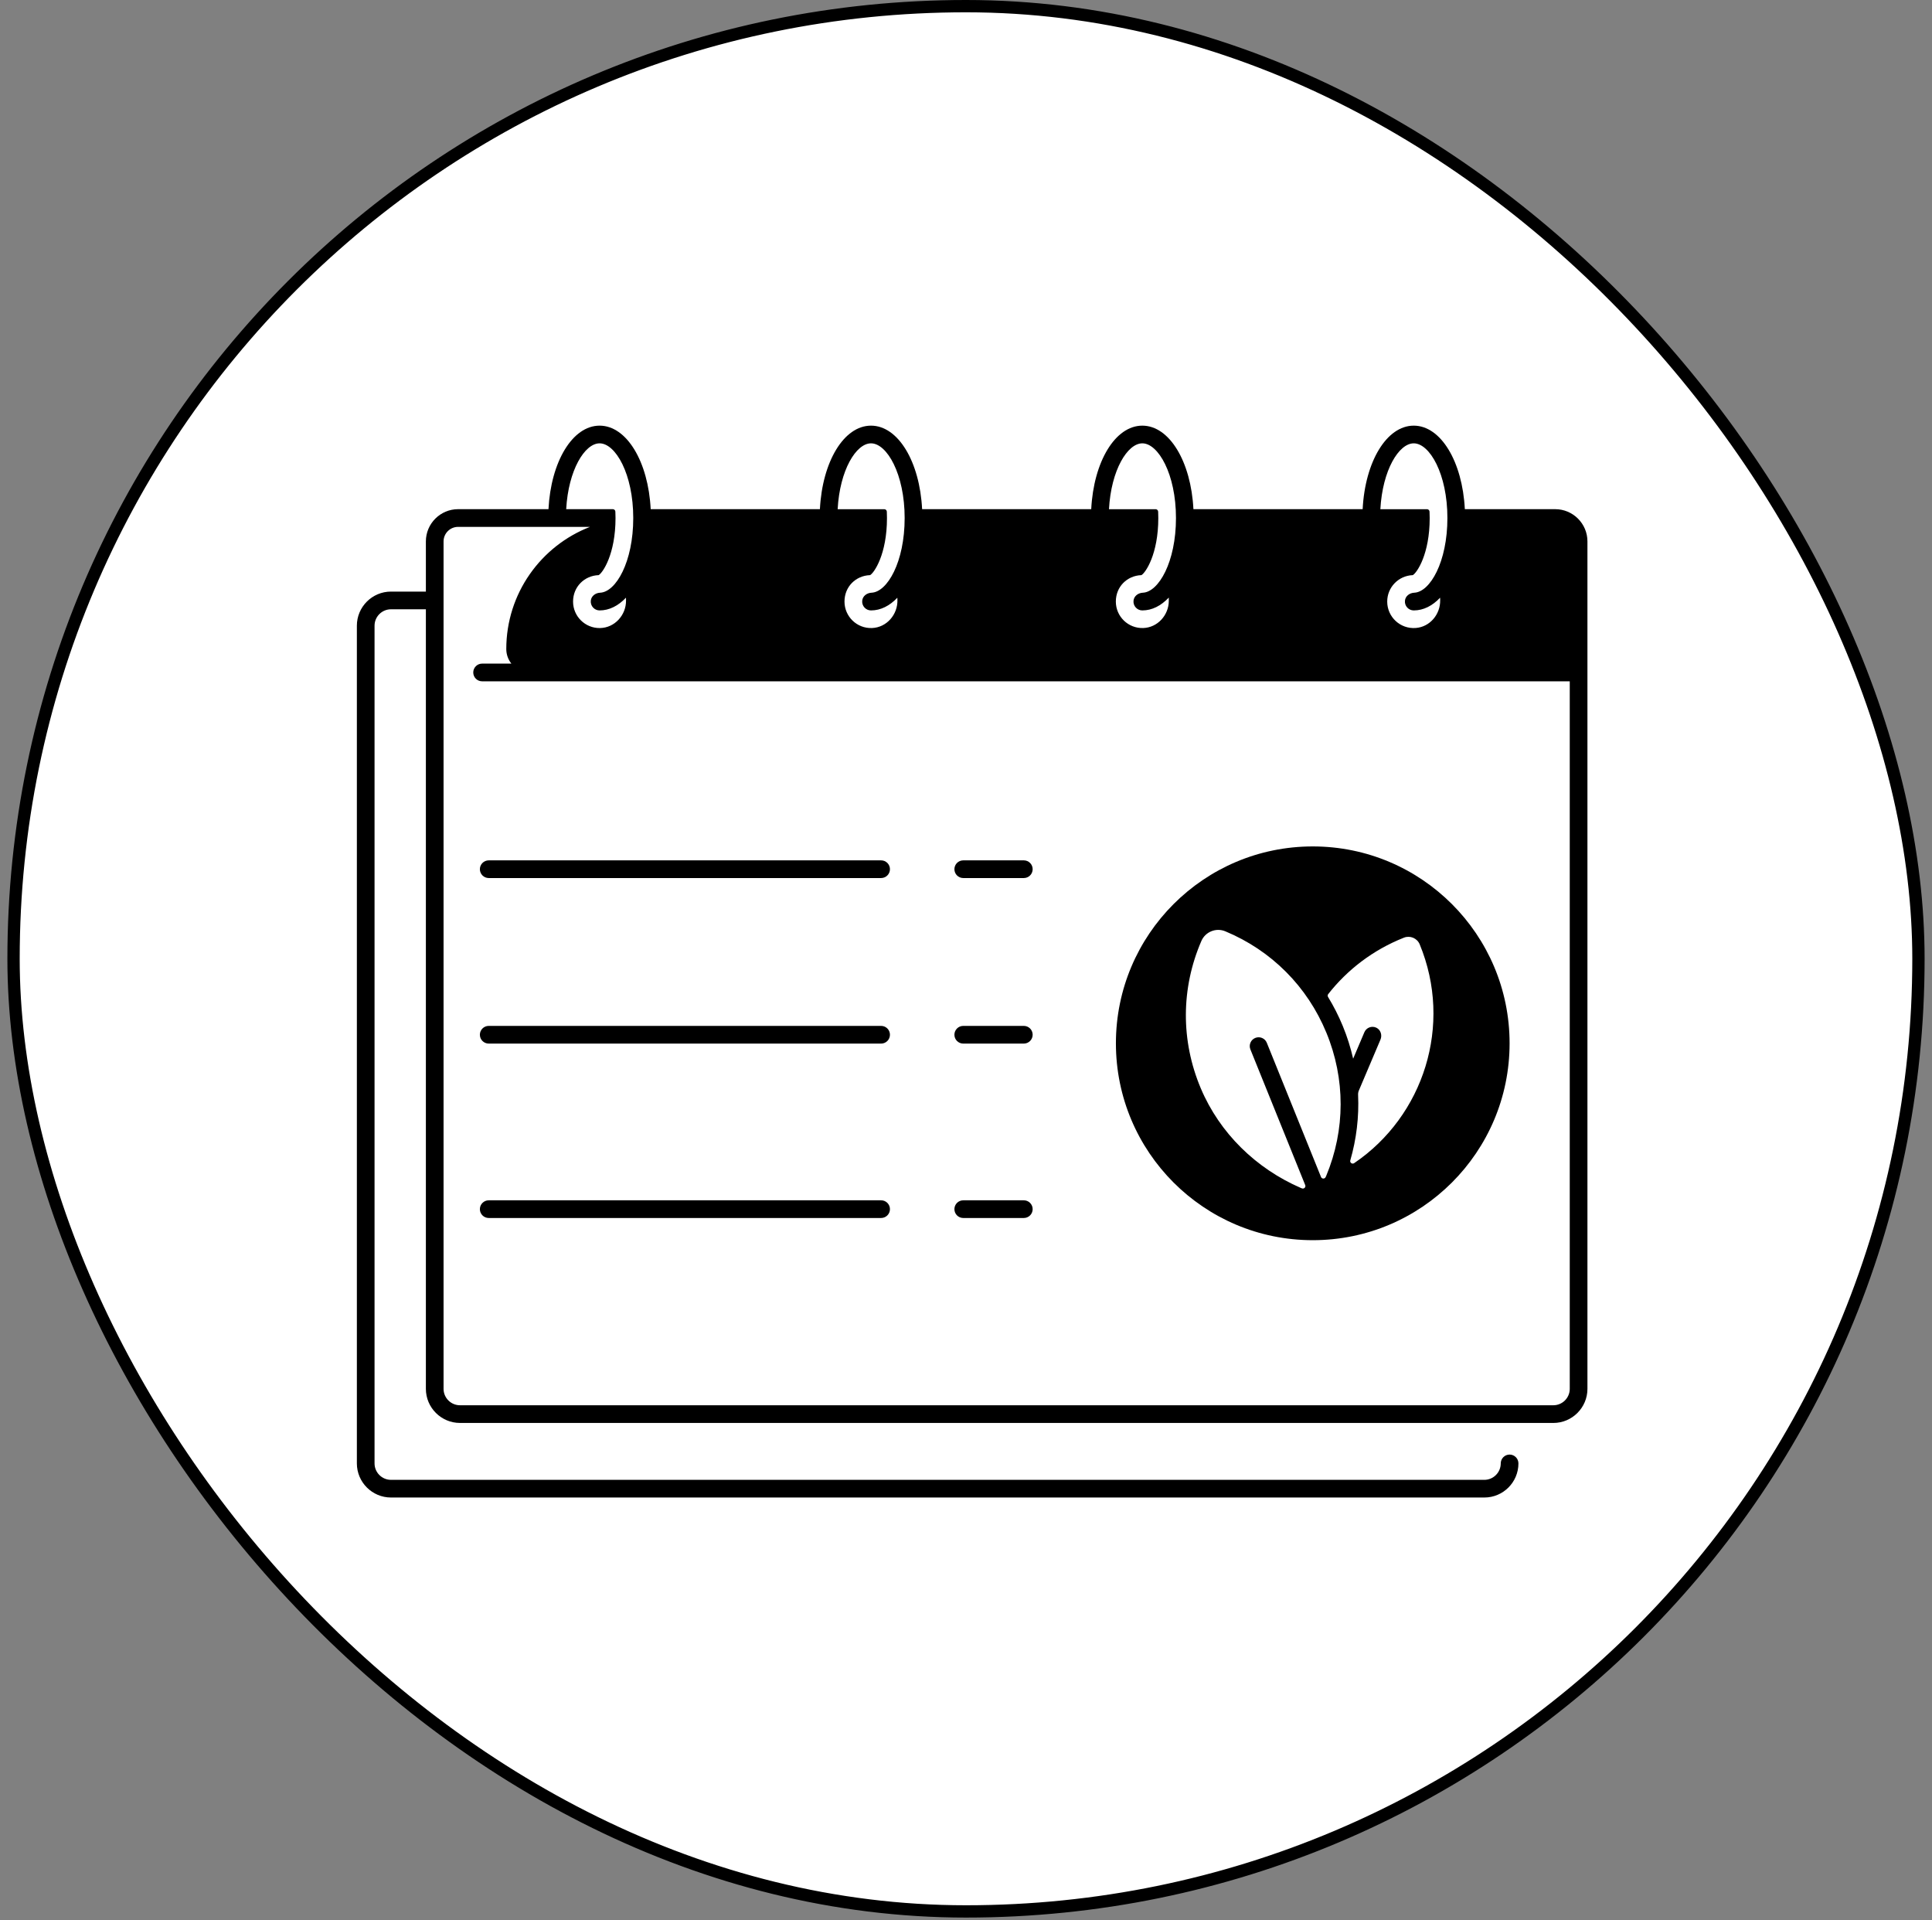
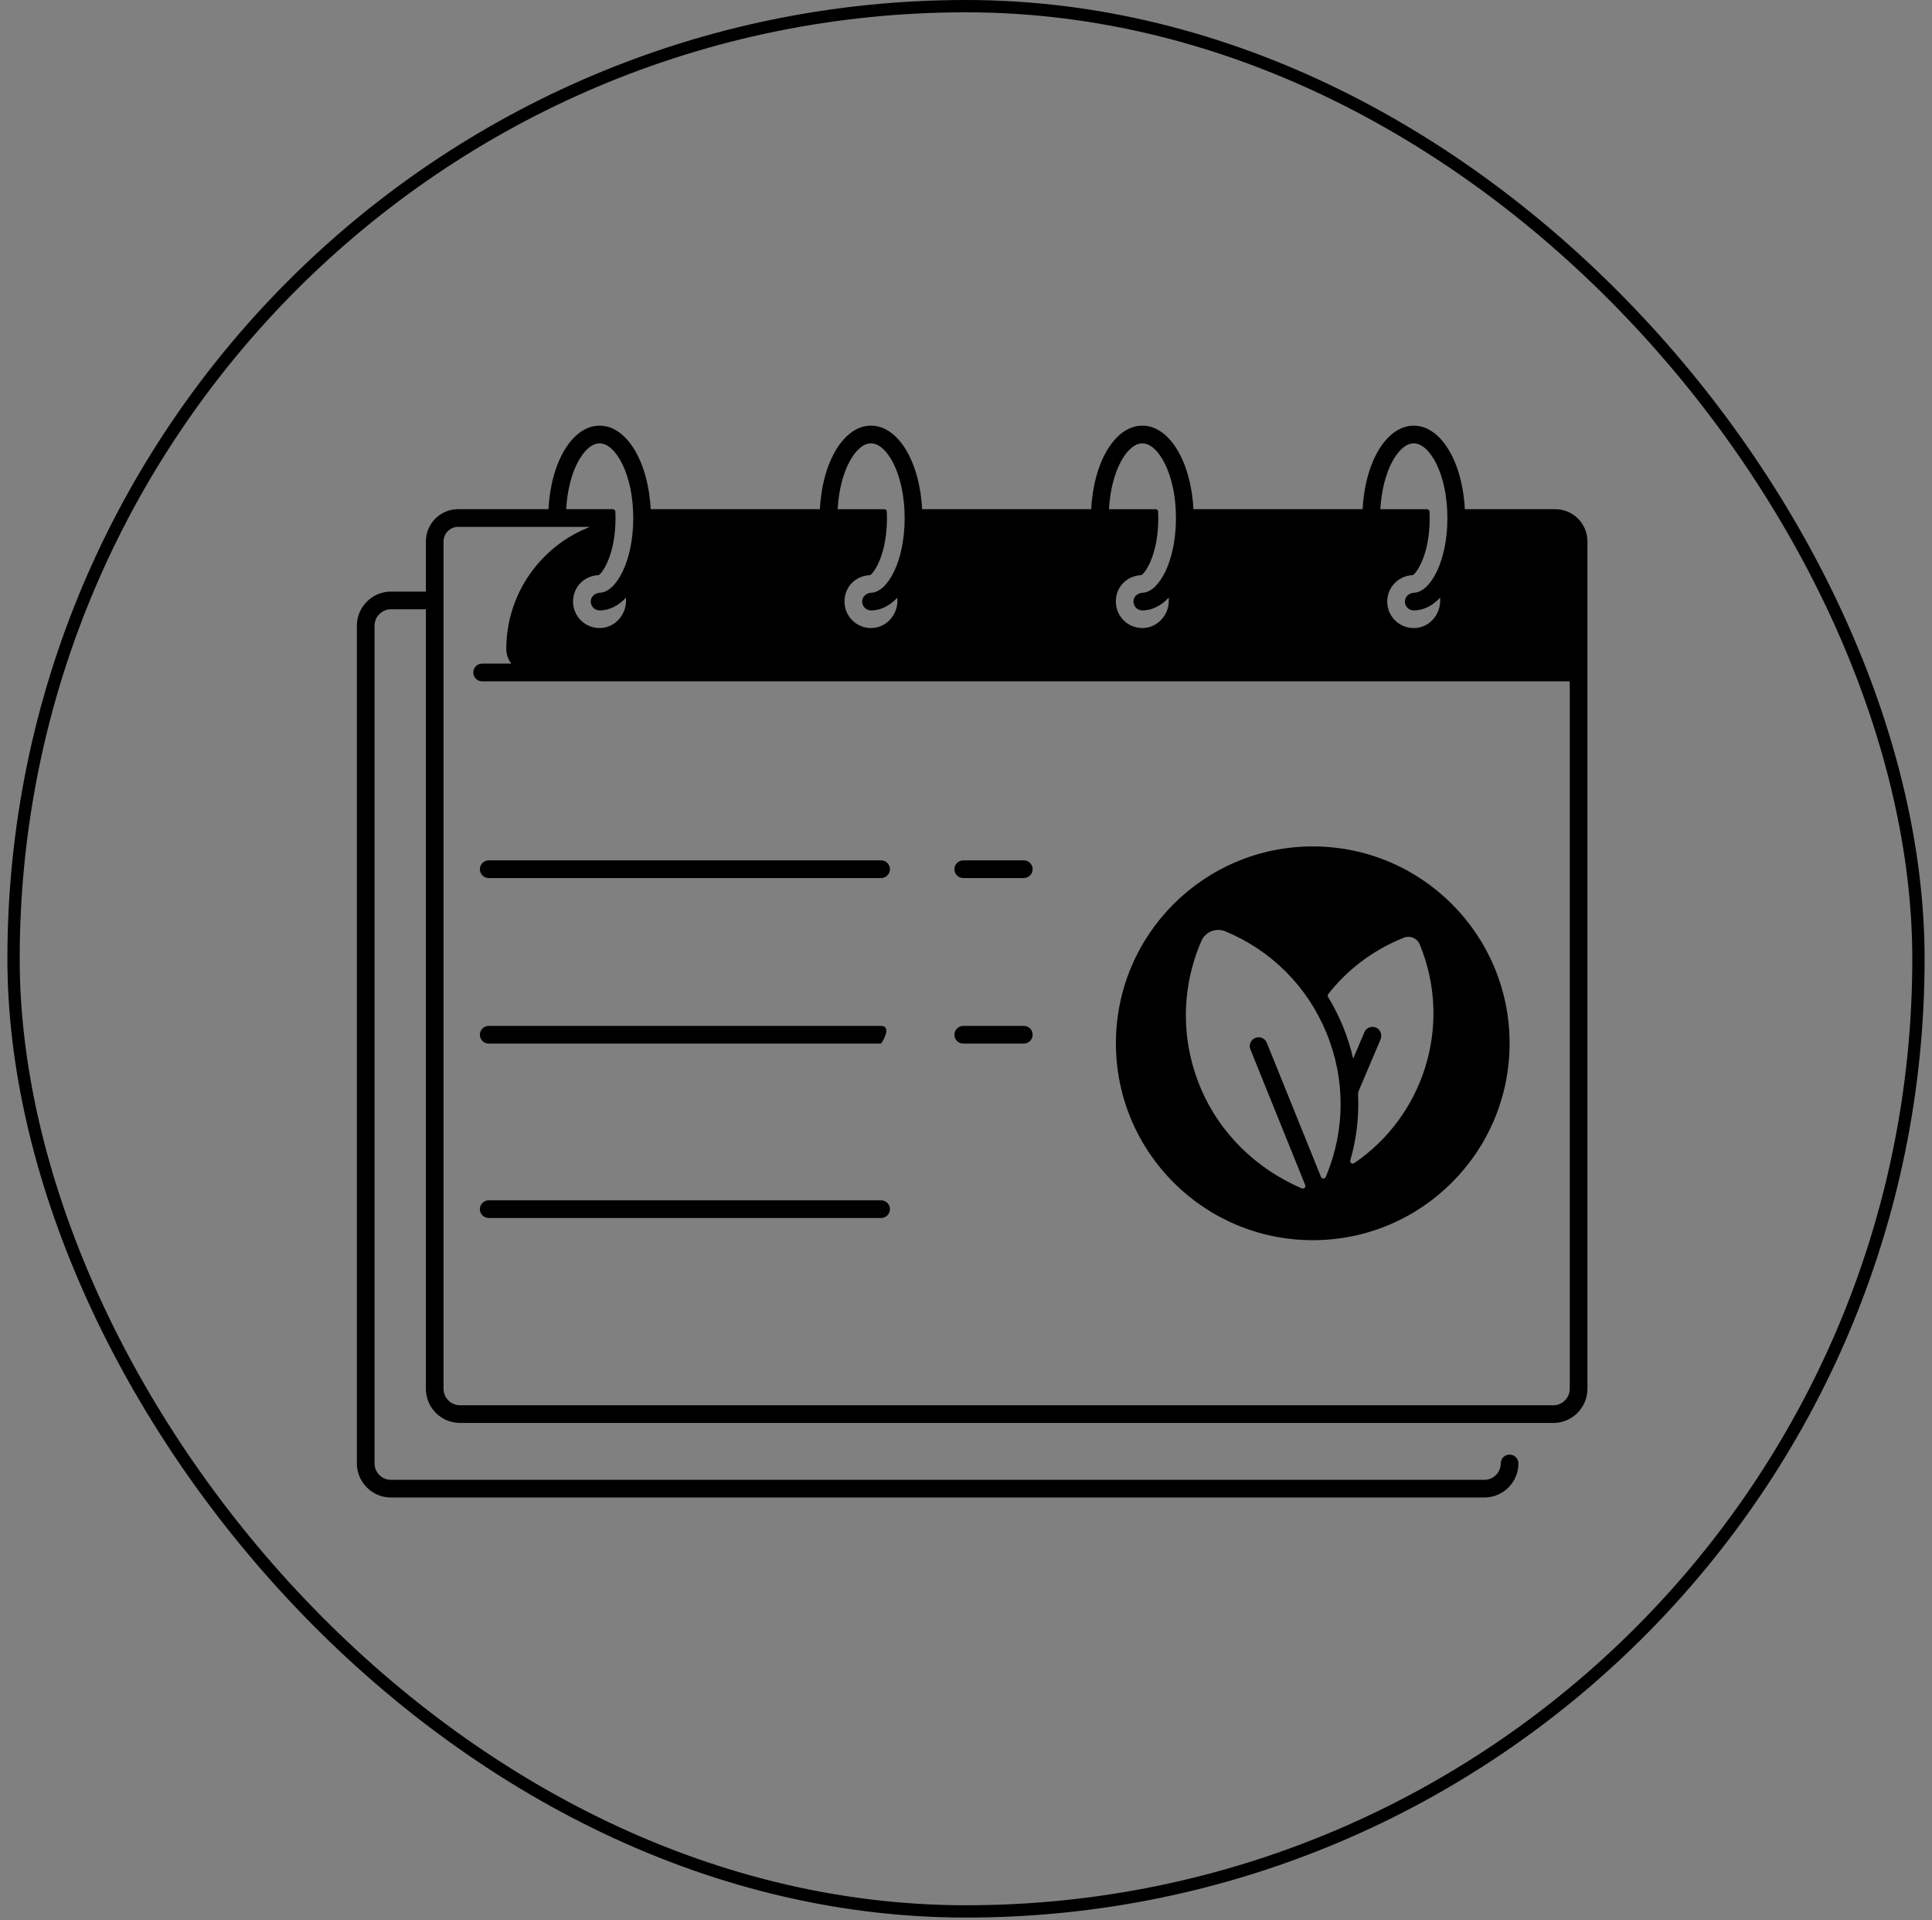
<svg xmlns="http://www.w3.org/2000/svg" width="157" height="156" viewBox="0 0 157 156" fill="none">
  <rect x="0" y="0" width="157" height="156" fill="#808080" stroke="none" />
-   <rect x="1.101" y="0.5" width="154.798" height="154.798" rx="77.399" fill="white" />
  <rect x="1.101" y="0.5" width="154.798" height="154.798" rx="77.399" stroke="black" />
  <g clip-path="url(#clip0_1566_2608)">
    <path d="M71.602 69.902H39.715C39.319 69.902 38.996 70.224 38.996 70.62C38.996 71.017 39.319 71.339 39.715 71.339H71.602C71.998 71.339 72.32 71.017 72.32 70.62C72.32 70.224 72 69.902 71.602 69.902Z" fill="black" />
    <path d="M83.199 69.902H78.277C77.88 69.902 77.558 70.224 77.558 70.62C77.558 71.017 77.88 71.339 78.277 71.339H83.199C83.595 71.339 83.917 71.017 83.917 70.62C83.917 70.224 83.595 69.902 83.199 69.902Z" fill="black" />
-     <path d="M71.602 83.351H39.715C39.319 83.351 38.996 83.674 38.996 84.07C38.996 84.466 39.319 84.789 39.715 84.789H71.602C71.998 84.789 72.32 84.466 72.32 84.07C72.32 83.674 72 83.351 71.602 83.351Z" fill="black" />
+     <path d="M71.602 83.351H39.715C39.319 83.351 38.996 83.674 38.996 84.07C38.996 84.466 39.319 84.789 39.715 84.789H71.602C72.32 83.674 72 83.351 71.602 83.351Z" fill="black" />
    <path d="M83.199 83.351H78.277C77.88 83.351 77.558 83.674 77.558 84.07C77.558 84.466 77.88 84.789 78.277 84.789H83.199C83.595 84.789 83.917 84.466 83.917 84.07C83.917 83.674 83.595 83.351 83.199 83.351Z" fill="black" />
    <path d="M71.602 97.522H39.715C39.319 97.522 38.996 97.844 38.996 98.241C38.996 98.637 39.319 98.959 39.715 98.959H71.602C71.998 98.959 72.32 98.637 72.32 98.241C72.32 97.844 72 97.522 71.602 97.522Z" fill="black" />
-     <path d="M83.199 97.522H78.277C77.88 97.522 77.558 97.844 77.558 98.241C77.558 98.637 77.88 98.959 78.277 98.959H83.199C83.595 98.959 83.917 98.637 83.917 98.241C83.917 97.844 83.595 97.522 83.199 97.522Z" fill="black" />
    <path d="M123.392 118.899C123.392 118.503 123.07 118.18 122.674 118.18C122.277 118.18 121.955 118.503 121.955 118.899C121.955 119.634 121.355 120.234 120.62 120.234L31.772 120.234C31.037 120.234 30.437 119.634 30.437 118.899L30.437 50.837C30.437 50.102 31.037 49.503 31.772 49.503L34.608 49.503L34.608 112.839C34.608 114.367 35.852 115.611 37.38 115.611L126.228 115.612C127.756 115.612 129 114.367 129 112.839L129 43.989C129 42.544 127.825 41.369 126.38 41.369L119.037 41.369C118.842 37.511 117.088 34.583 114.885 34.583C112.682 34.583 110.928 37.511 110.733 41.369L96.981 41.369C96.786 37.511 95.033 34.583 92.828 34.583C90.622 34.583 88.871 37.511 88.676 41.369L74.934 41.369C74.739 37.511 72.986 34.583 70.78 34.583C68.575 34.583 66.823 37.511 66.628 41.369L52.877 41.369C52.682 37.511 50.928 34.583 48.725 34.583C46.522 34.583 44.768 37.511 44.571 41.369L37.228 41.369C35.782 41.369 34.608 42.544 34.608 43.989L34.608 48.065L31.772 48.065C30.244 48.065 29 49.31 29 50.837L29 118.897C29 120.425 30.244 121.669 31.772 121.669L120.62 121.669C122.15 121.671 123.392 120.427 123.392 118.899ZM114.885 36.02C116.179 36.02 117.62 38.513 117.62 42.088C117.62 45.663 116.211 48.098 114.93 48.156C114.55 48.172 114.205 48.427 114.17 48.807C114.129 49.234 114.466 49.595 114.885 49.595C115.674 49.595 116.405 49.219 117.027 48.562C117.031 48.626 117.033 48.692 117.033 48.764C117.051 49.915 116.203 50.932 115.053 51.022C113.786 51.121 112.729 50.123 112.729 48.876C112.729 47.716 113.647 46.774 114.797 46.729C114.803 46.727 114.809 46.724 114.815 46.724C115.136 46.538 116.181 45.041 116.181 42.09C116.181 41.913 116.177 41.739 116.168 41.566C116.162 41.458 116.072 41.371 115.963 41.371L112.172 41.371C112.347 38.184 113.68 36.02 114.885 36.02ZM92.828 36.02C94.121 36.02 95.563 38.513 95.563 42.088C95.563 45.663 94.154 48.098 92.873 48.156C92.493 48.172 92.148 48.427 92.113 48.807C92.072 49.234 92.409 49.595 92.828 49.595C93.62 49.595 94.353 49.215 94.98 48.552C94.98 48.632 94.98 48.722 94.98 48.821C94.973 49.985 94.07 50.985 92.906 51.026C91.682 51.069 90.676 50.09 90.676 48.876C90.676 47.663 91.593 46.774 92.743 46.729C92.749 46.727 92.756 46.724 92.762 46.724C93.082 46.538 94.127 45.041 94.127 42.09C94.127 41.913 94.123 41.739 94.115 41.566C94.109 41.458 94.019 41.371 93.91 41.371L90.119 41.371C90.292 38.184 91.624 36.02 92.83 36.02L92.828 36.02ZM70.78 36.02C72.074 36.02 73.515 38.513 73.515 42.088C73.515 45.663 72.107 48.098 70.826 48.156C70.446 48.172 70.101 48.427 70.066 48.807C70.025 49.234 70.361 49.595 70.78 49.595C71.567 49.595 72.298 49.221 72.92 48.564C72.924 48.618 72.926 48.673 72.928 48.731C72.963 49.926 72.058 50.981 70.862 51.026C69.637 51.074 68.626 50.092 68.626 48.876C68.626 47.661 69.544 46.774 70.694 46.729C70.7 46.727 70.706 46.724 70.713 46.724C71.033 46.538 72.078 45.041 72.078 42.09C72.078 41.913 72.074 41.739 72.066 41.566C72.06 41.458 71.969 41.371 71.86 41.371L68.07 41.371C68.242 38.184 69.575 36.02 70.78 36.02ZM50.019 42.088C50.019 41.911 50.014 41.737 50.006 41.564C50 41.455 49.91 41.369 49.801 41.369L46.01 41.369C46.187 38.182 47.52 36.02 48.725 36.02C50.019 36.02 51.46 38.513 51.46 42.088C51.46 45.663 50.051 48.098 48.77 48.156C48.39 48.172 48.045 48.427 48.01 48.807C47.969 49.234 48.306 49.595 48.725 49.595C49.513 49.595 50.244 49.219 50.869 48.56C50.871 48.632 50.873 48.708 50.873 48.792C50.881 49.985 49.945 51.012 48.752 51.028C47.55 51.045 46.569 50.076 46.569 48.876C46.569 47.677 47.487 46.774 48.637 46.729C48.643 46.727 48.649 46.724 48.655 46.724C48.973 46.538 50.019 45.041 50.019 42.088ZM36.045 43.989C36.045 43.336 36.575 42.807 37.228 42.807L47.945 42.807C43.965 44.349 41.142 48.211 41.142 52.735C41.142 53.182 41.298 53.593 41.556 53.917L39.177 53.917C38.78 53.917 38.458 54.24 38.458 54.636C38.458 55.032 38.78 55.355 39.177 55.355L127.563 55.355L127.563 112.839C127.563 113.575 126.963 114.174 126.228 114.174L37.38 114.174C36.645 114.174 36.045 113.575 36.045 112.839L36.045 43.989Z" fill="black" />
    <path d="M106.678 68.77C97.844 68.77 90.682 75.932 90.682 84.766C90.682 93.6 97.844 100.762 106.678 100.762C115.511 100.762 122.674 93.6 122.674 84.766C122.674 75.932 115.511 68.77 106.678 68.77ZM107.772 95.536C107.772 95.536 107.754 95.577 107.725 95.636C107.649 95.799 107.415 95.793 107.349 95.626L102.945 84.725C102.797 84.357 102.378 84.179 102.008 84.329C101.641 84.476 101.462 84.895 101.612 85.265L106.066 96.285C106.134 96.452 105.969 96.618 105.801 96.554C105.776 96.544 105.75 96.536 105.725 96.524L105.708 96.517C102.076 94.942 99.123 92.074 97.581 88.427C95.945 84.556 95.965 80.285 97.63 76.446C97.953 75.704 98.821 75.355 99.569 75.665C103.318 77.224 106.236 80.148 107.784 83.901C109.335 87.653 109.331 91.786 107.772 95.536ZM110.043 94.503C109.885 94.61 109.676 94.462 109.729 94.279C110.232 92.536 110.444 90.741 110.363 88.953C110.357 88.832 110.378 88.71 110.427 88.597L112.181 84.466C112.333 84.107 112.201 83.671 111.85 83.501C111.476 83.32 111.033 83.489 110.873 83.867L109.961 86.016C109.754 85.115 109.476 84.224 109.115 83.351C108.776 82.532 108.378 81.749 107.922 81.002C107.877 80.928 107.881 80.836 107.934 80.768C109.491 78.786 111.575 77.177 114.088 76.183C114.591 75.984 115.162 76.226 115.37 76.727C118.078 83.285 115.692 90.674 110.043 94.503Z" fill="black" />
  </g>
  <defs>
    <clipPath id="clip0_1566_2608">
      <rect width="87.086" height="100" fill="white" transform="translate(129 34.583) rotate(90)" />
    </clipPath>
  </defs>
</svg>